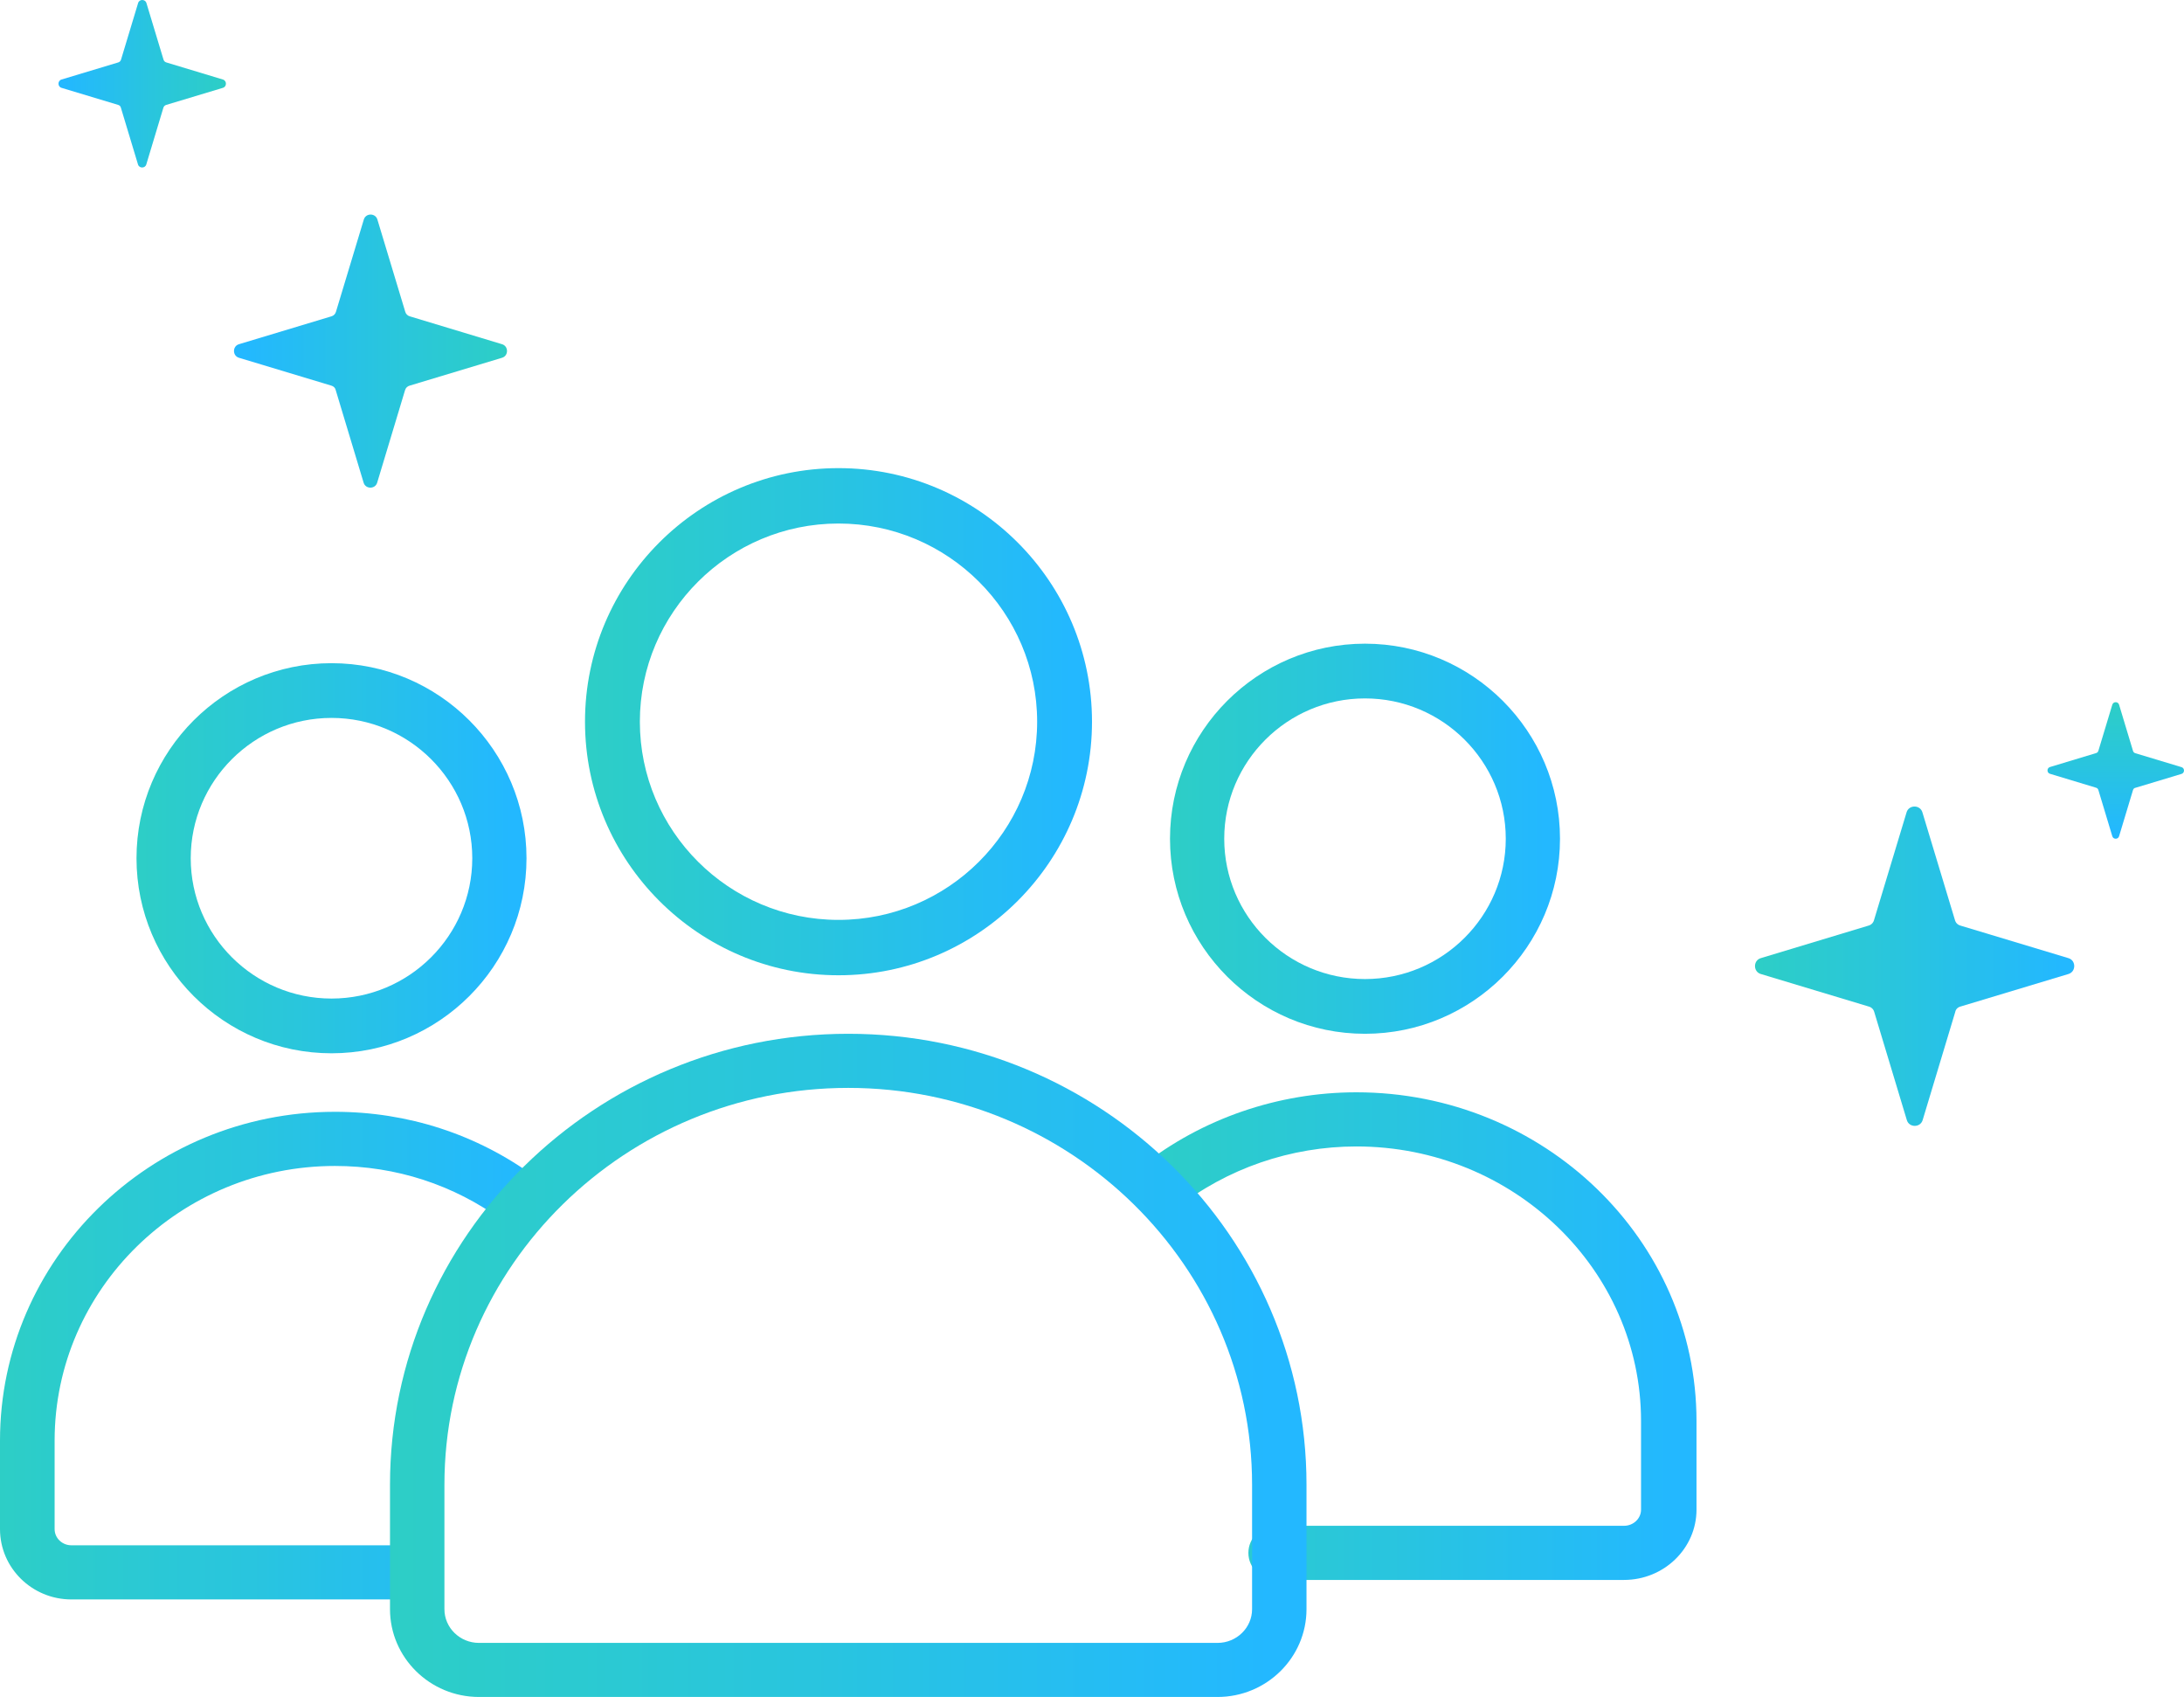
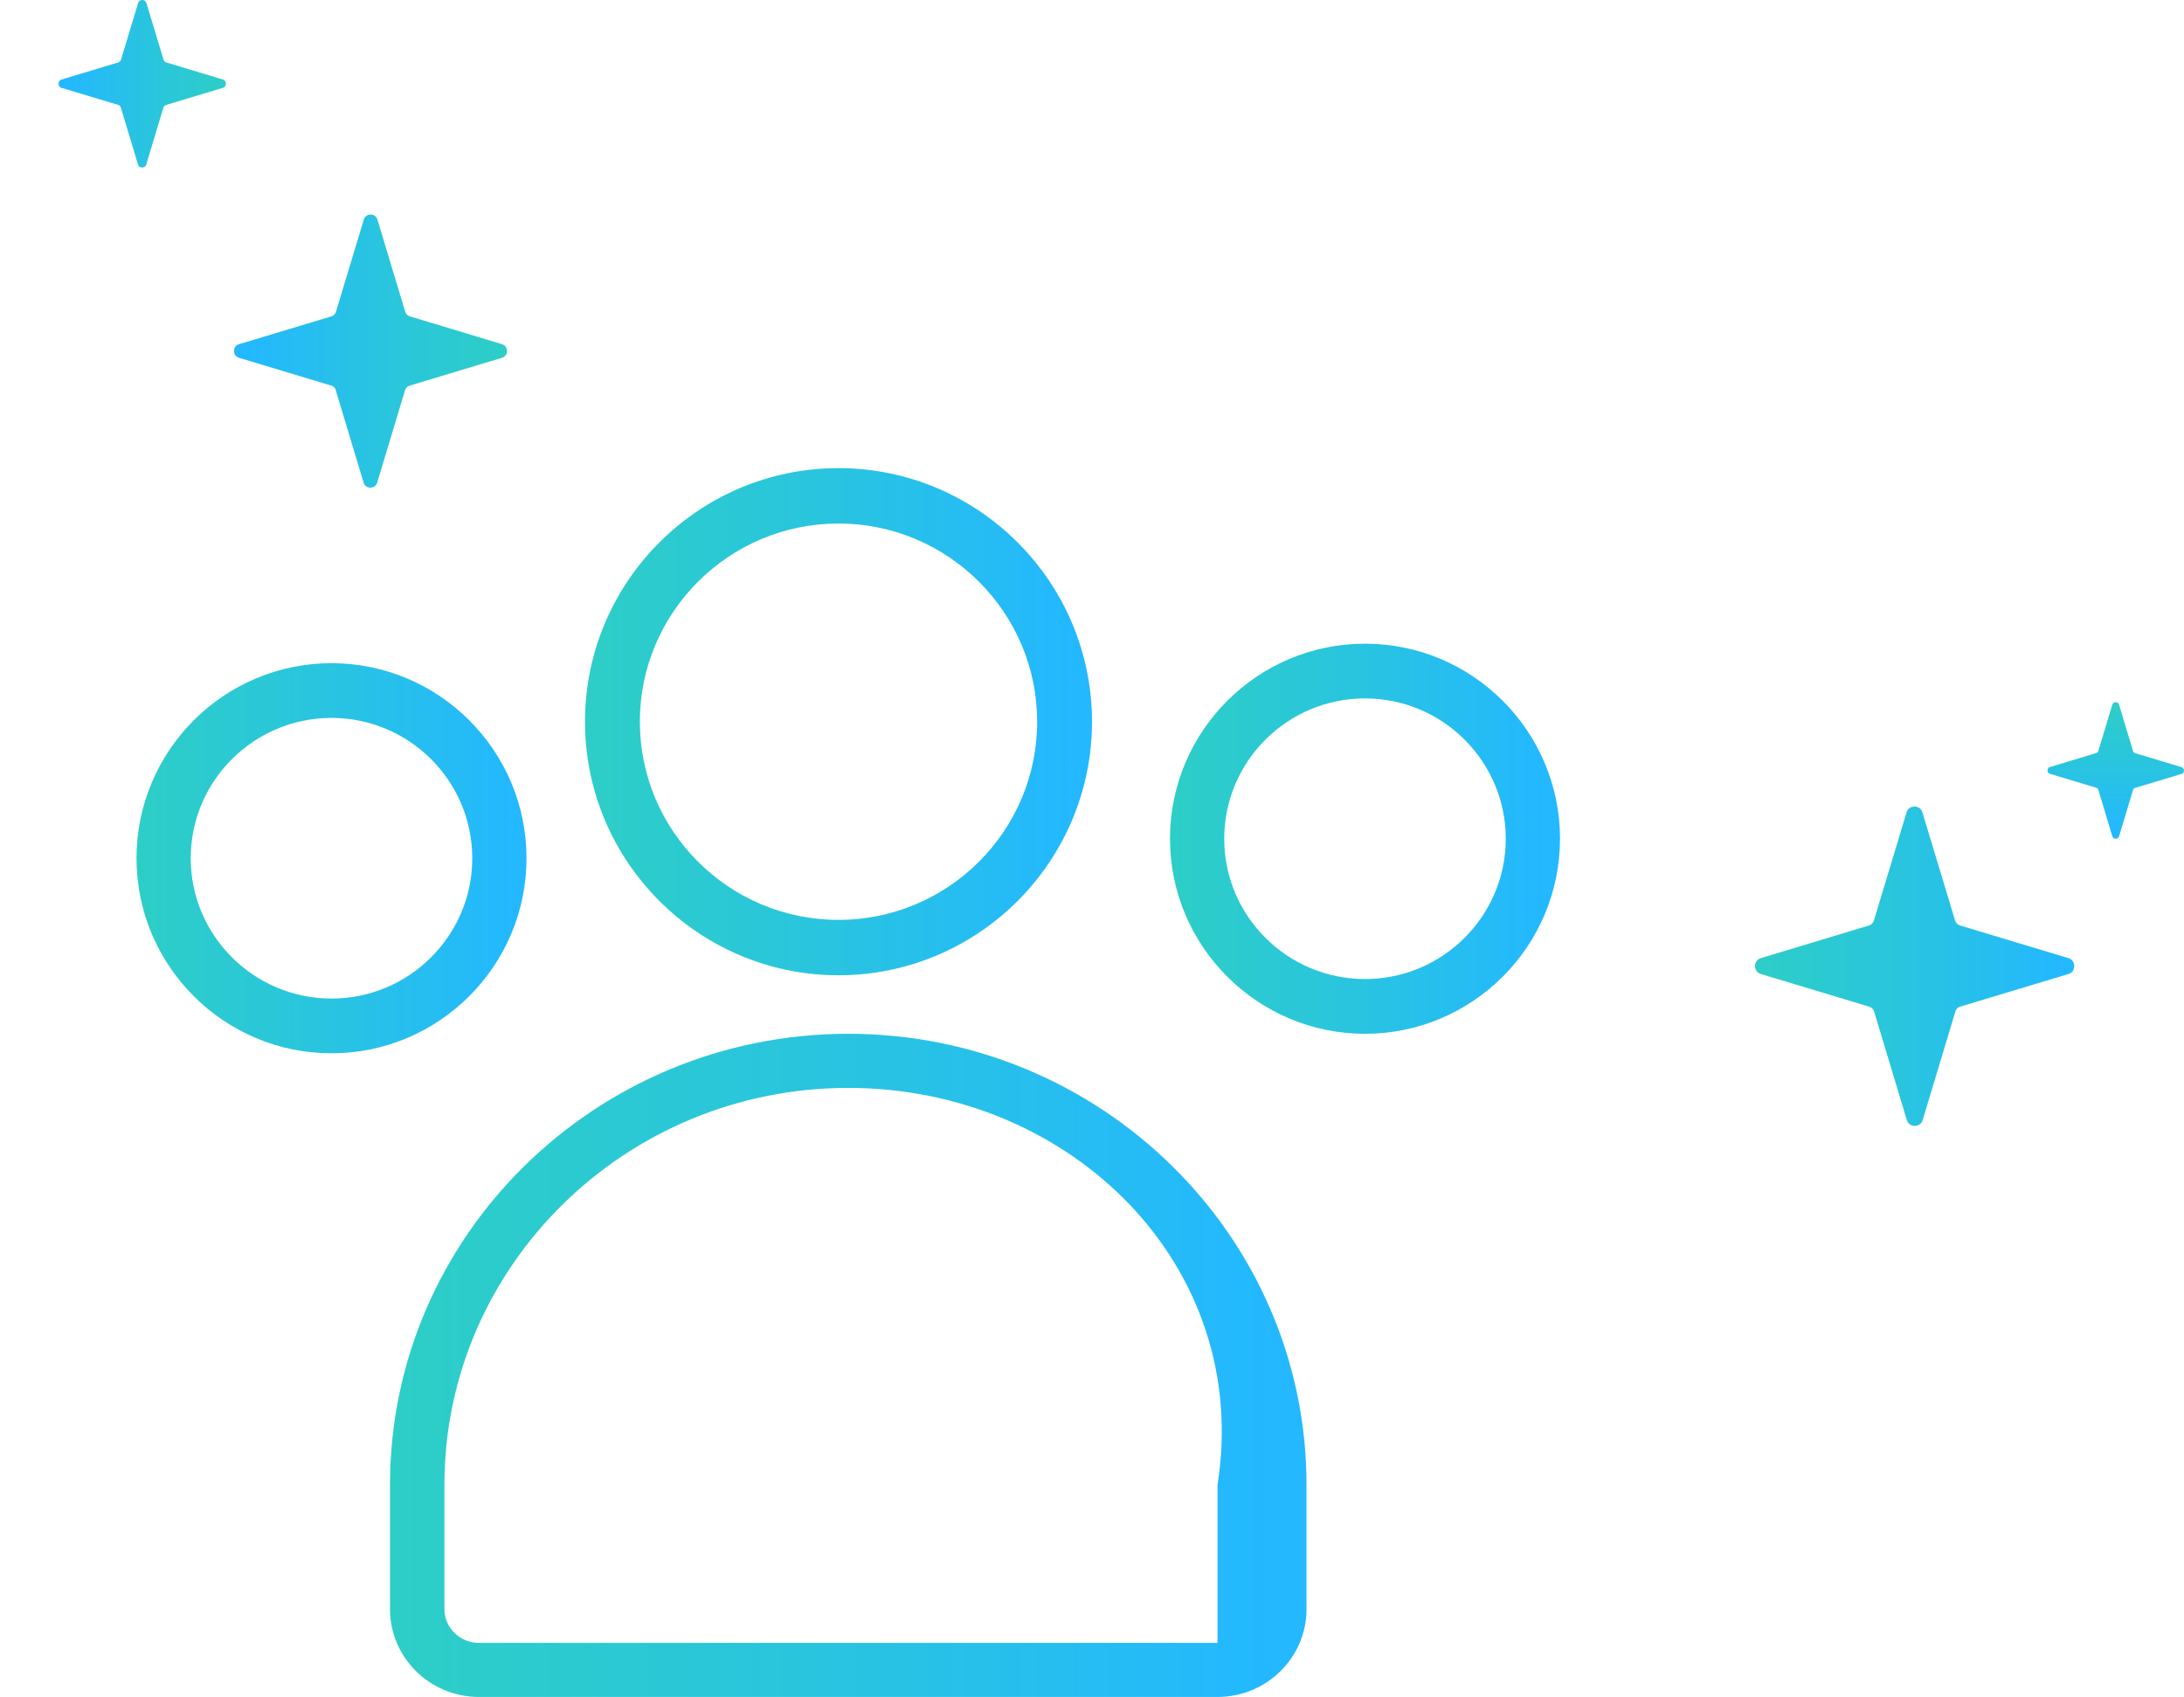
<svg xmlns="http://www.w3.org/2000/svg" width="112" height="87" viewBox="0 0 112 87" fill="none">
  <path d="M17.001 54C11.486 54 7 49.513 7 44C7 38.487 11.486 34 17.001 34C22.515 34 27 38.486 27 44C27 49.514 22.515 54 17.001 54ZM17.001 36.806C13.019 36.806 9.781 40.034 9.781 44C9.781 47.966 13.019 51.194 17.001 51.194C20.981 51.194 24.219 47.966 24.219 44C24.219 40.034 20.981 36.806 17.001 36.806Z" fill="url(#paint0_linear_7722_80616)" />
-   <path d="M21.232 82H3.661C1.642 82 0 80.383 0 78.395V73.856C0 64.562 7.706 57 17.178 57C20.904 57 24.45 58.152 27.431 60.331C28.053 60.786 28.186 61.655 27.726 62.272C27.267 62.889 26.39 63.02 25.767 62.565C23.272 60.741 20.302 59.776 17.178 59.776C9.251 59.776 2.801 66.093 2.801 73.856V78.395C2.801 78.852 3.187 79.224 3.661 79.224H21.232C22.005 79.224 22.633 79.846 22.633 80.612C22.633 81.378 22.005 82 21.232 82Z" fill="url(#paint1_linear_7722_80616)" />
-   <path d="M83.283 81H65.442C64.658 81 64.02 80.379 64.02 79.612C64.02 78.846 64.658 78.224 65.442 78.224H83.283C83.765 78.224 84.156 77.853 84.156 77.396V72.856C84.156 65.091 77.608 58.776 69.558 58.776C66.197 58.776 62.915 59.906 60.317 61.958C59.707 62.44 58.812 62.348 58.317 61.752C57.823 61.157 57.916 60.282 58.528 59.8C61.63 57.35 65.547 56 69.558 56C79.176 56 87 63.561 87 72.856V77.396C87 79.383 85.333 81 83.283 81Z" fill="url(#paint2_linear_7722_80616)" />
  <path d="M69.999 53C64.485 53 60 48.514 60 43C60 37.487 64.485 33 69.999 33C75.514 33 80 37.486 80 43C80 48.515 75.513 53 69.999 53ZM69.999 35.806C66.019 35.806 62.781 39.034 62.781 43C62.781 46.967 66.019 50.194 69.999 50.194C73.981 50.194 77.219 46.967 77.219 43C77.219 39.034 73.98 35.806 69.999 35.806Z" fill="url(#paint3_linear_7722_80616)" />
-   <path d="M62.437 87H24.563C22.047 87 20 84.981 20 82.499V76.12C20 63.371 30.541 53 43.5 53C56.459 53 67 63.371 67 76.12V82.499C67 84.981 64.953 87 62.437 87ZM43.5 55.774C32.081 55.774 22.791 64.902 22.791 76.121V82.5C22.791 83.452 23.586 84.228 24.563 84.228H62.437C63.414 84.228 64.209 83.452 64.209 82.5V76.121C64.209 64.902 54.919 55.774 43.5 55.774Z" fill="url(#paint4_linear_7722_80616)" />
+   <path d="M62.437 87H24.563C22.047 87 20 84.981 20 82.499V76.12C20 63.371 30.541 53 43.5 53C56.459 53 67 63.371 67 76.12V82.499C67 84.981 64.953 87 62.437 87ZM43.5 55.774C32.081 55.774 22.791 64.902 22.791 76.121V82.5C22.791 83.452 23.586 84.228 24.563 84.228H62.437V76.121C64.209 64.902 54.919 55.774 43.5 55.774Z" fill="url(#paint4_linear_7722_80616)" />
  <path d="M43 50C35.832 50 30 44.168 30 36.999C30 29.831 35.832 24 43 24C50.168 24 56 29.832 56 37C56 44.169 50.168 50 43 50ZM43 26.84C37.383 26.84 32.813 31.398 32.813 37C32.813 42.603 37.383 47.161 43 47.161C48.617 47.161 53.187 42.603 53.187 37C53.187 31.398 48.617 26.84 43 26.84Z" fill="url(#paint5_linear_7722_80616)" />
  <path d="M100.538 51.603L106.071 49.936C106.471 49.819 106.471 49.238 106.071 49.121L100.538 47.454C100.396 47.415 100.292 47.312 100.254 47.17L98.586 41.65C98.47 41.249 97.888 41.249 97.772 41.65L96.104 47.17C96.066 47.312 95.962 47.415 95.82 47.454L90.3 49.121C89.9 49.238 89.9 49.819 90.3 49.936L95.833 51.603C95.975 51.642 96.079 51.745 96.117 51.888L97.785 57.42C97.901 57.821 98.483 57.821 98.599 57.42L100.267 51.888C100.292 51.745 100.396 51.642 100.538 51.603Z" fill="url(#paint6_linear_7722_80616)" />
  <path d="M16.988 19.769L12.257 18.343C11.914 18.243 11.914 17.746 12.257 17.646L16.988 16.22C17.11 16.187 17.198 16.099 17.231 15.977L18.657 11.257C18.757 10.914 19.254 10.914 19.354 11.257L20.78 15.977C20.813 16.099 20.901 16.187 21.023 16.22L25.743 17.646C26.086 17.746 26.086 18.243 25.743 18.343L21.012 19.769C20.89 19.802 20.802 19.89 20.769 20.012L19.343 24.743C19.243 25.086 18.746 25.086 18.646 24.743L17.22 20.012C17.198 19.89 17.11 19.802 16.988 19.769Z" fill="url(#paint7_linear_7722_80616)" />
  <path d="M6.059 5.378L3.157 4.504C2.947 4.443 2.947 4.137 3.157 4.076L6.059 3.202C6.133 3.181 6.187 3.127 6.208 3.053L7.082 0.158C7.143 -0.053 7.448 -0.053 7.51 0.158L8.384 3.053C8.404 3.127 8.459 3.181 8.533 3.202L11.428 4.076C11.639 4.137 11.639 4.443 11.428 4.504L8.526 5.378C8.452 5.399 8.398 5.453 8.377 5.527L7.503 8.429C7.442 8.639 7.137 8.639 7.076 8.429L6.201 5.527C6.187 5.453 6.133 5.399 6.059 5.378Z" fill="url(#paint8_linear_7722_80616)" />
  <path d="M109.384 40.506L108.671 42.871C108.622 43.043 108.373 43.043 108.323 42.871L107.61 40.506C107.594 40.445 107.549 40.401 107.489 40.384L105.129 39.671C104.957 39.622 104.957 39.373 105.129 39.323L107.489 38.61C107.549 38.594 107.594 38.549 107.61 38.489L108.323 36.129C108.373 35.957 108.622 35.957 108.671 36.129L109.384 38.494C109.401 38.555 109.445 38.599 109.506 38.616L111.871 39.329C112.043 39.378 112.043 39.627 111.871 39.677L109.506 40.39C109.445 40.401 109.401 40.445 109.384 40.506Z" fill="url(#paint9_linear_7722_80616)" />
  <defs>
    <linearGradient id="paint0_linear_7722_80616" x1="7.001" y1="43.984" x2="27.015" y2="43.984" gradientUnits="userSpaceOnUse">
      <stop stop-color="#2DCEC6" />
      <stop offset="0.45" stop-color="#29C5DE" />
      <stop offset="0.96" stop-color="#23B8FF" />
    </linearGradient>
    <linearGradient id="paint1_linear_7722_80616" x1="0.001" y1="69.481" x2="28.022" y2="69.481" gradientUnits="userSpaceOnUse">
      <stop stop-color="#2DCEC6" />
      <stop offset="0.45" stop-color="#29C5DE" />
      <stop offset="0.96" stop-color="#23B8FF" />
    </linearGradient>
    <linearGradient id="paint2_linear_7722_80616" x1="58.001" y1="68.481" x2="87.022" y2="68.481" gradientUnits="userSpaceOnUse">
      <stop stop-color="#2DCEC6" />
      <stop offset="0.45" stop-color="#29C5DE" />
      <stop offset="0.96" stop-color="#23B8FF" />
    </linearGradient>
    <linearGradient id="paint3_linear_7722_80616" x1="60.001" y1="42.984" x2="80.016" y2="42.984" gradientUnits="userSpaceOnUse">
      <stop stop-color="#2DCEC6" />
      <stop offset="0.45" stop-color="#29C5DE" />
      <stop offset="0.96" stop-color="#23B8FF" />
    </linearGradient>
    <linearGradient id="paint4_linear_7722_80616" x1="20.002" y1="69.974" x2="67.036" y2="69.974" gradientUnits="userSpaceOnUse">
      <stop stop-color="#2DCEC6" />
      <stop offset="0.45" stop-color="#29C5DE" />
      <stop offset="0.96" stop-color="#23B8FF" />
    </linearGradient>
    <linearGradient id="paint5_linear_7722_80616" x1="30.001" y1="36.98" x2="56.02" y2="36.98" gradientUnits="userSpaceOnUse">
      <stop stop-color="#2DCEC6" />
      <stop offset="0.45" stop-color="#29C5DE" />
      <stop offset="0.96" stop-color="#23B8FF" />
    </linearGradient>
    <linearGradient id="paint6_linear_7722_80616" x1="90.001" y1="49.522" x2="106.384" y2="49.522" gradientUnits="userSpaceOnUse">
      <stop stop-color="#2DCEC6" />
      <stop offset="0.45" stop-color="#29C5DE" />
      <stop offset="0.96" stop-color="#23B8FF" />
    </linearGradient>
    <linearGradient id="paint7_linear_7722_80616" x1="25.999" y1="17.989" x2="11.989" y2="17.989" gradientUnits="userSpaceOnUse">
      <stop stop-color="#2DCEC6" />
      <stop offset="0.45" stop-color="#29C5DE" />
      <stop offset="0.96" stop-color="#23B8FF" />
    </linearGradient>
    <linearGradient id="paint8_linear_7722_80616" x1="11.586" y1="4.287" x2="2.993" y2="4.287" gradientUnits="userSpaceOnUse">
      <stop stop-color="#2DCEC6" />
      <stop offset="0.45" stop-color="#29C5DE" />
      <stop offset="0.96" stop-color="#23B8FF" />
    </linearGradient>
    <linearGradient id="paint9_linear_7722_80616" x1="108.495" y1="36" x2="108.495" y2="43.005" gradientUnits="userSpaceOnUse">
      <stop stop-color="#2DCEC6" />
      <stop offset="0.45" stop-color="#29C5DE" />
      <stop offset="0.96" stop-color="#23B8FF" />
    </linearGradient>
  </defs>
</svg>